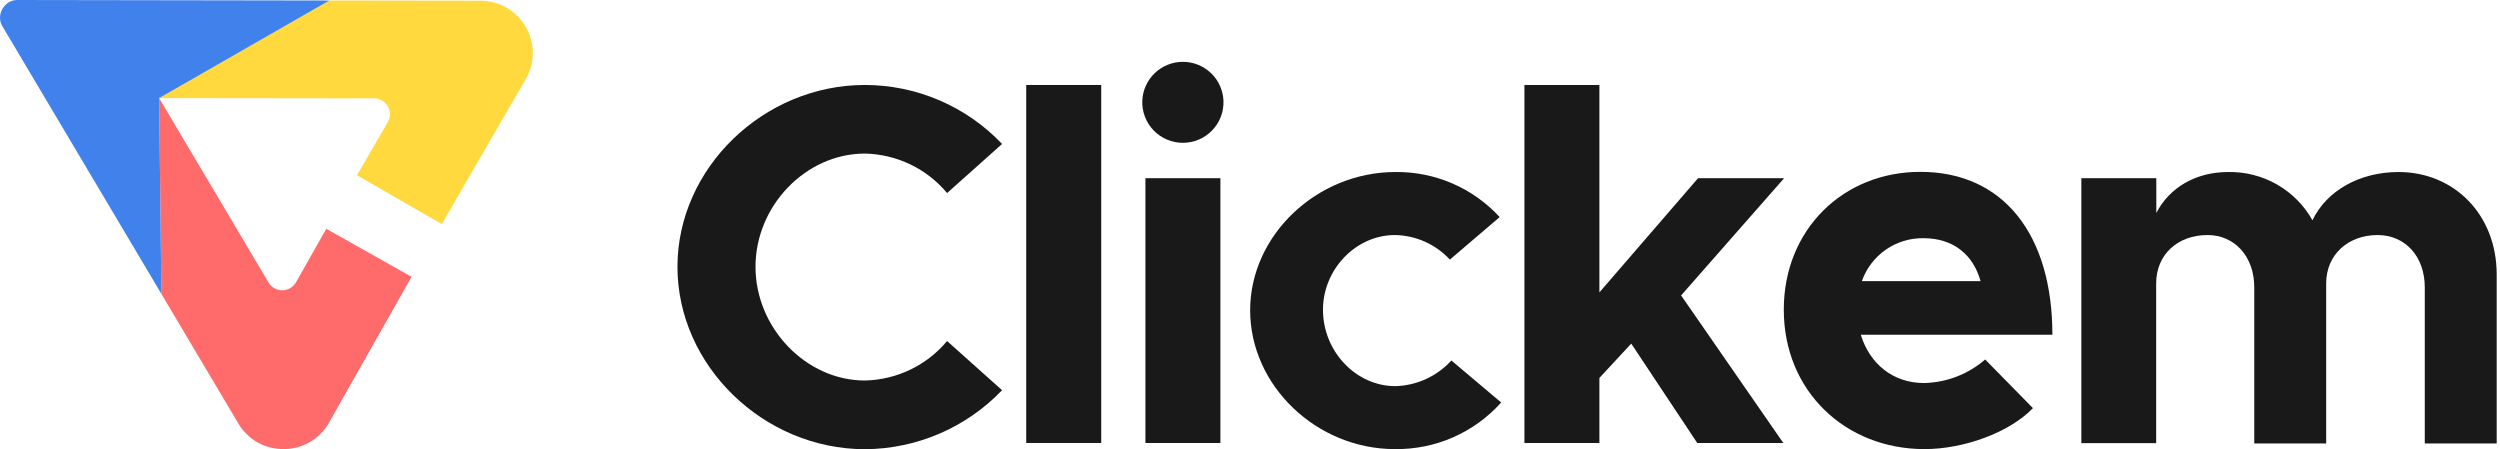
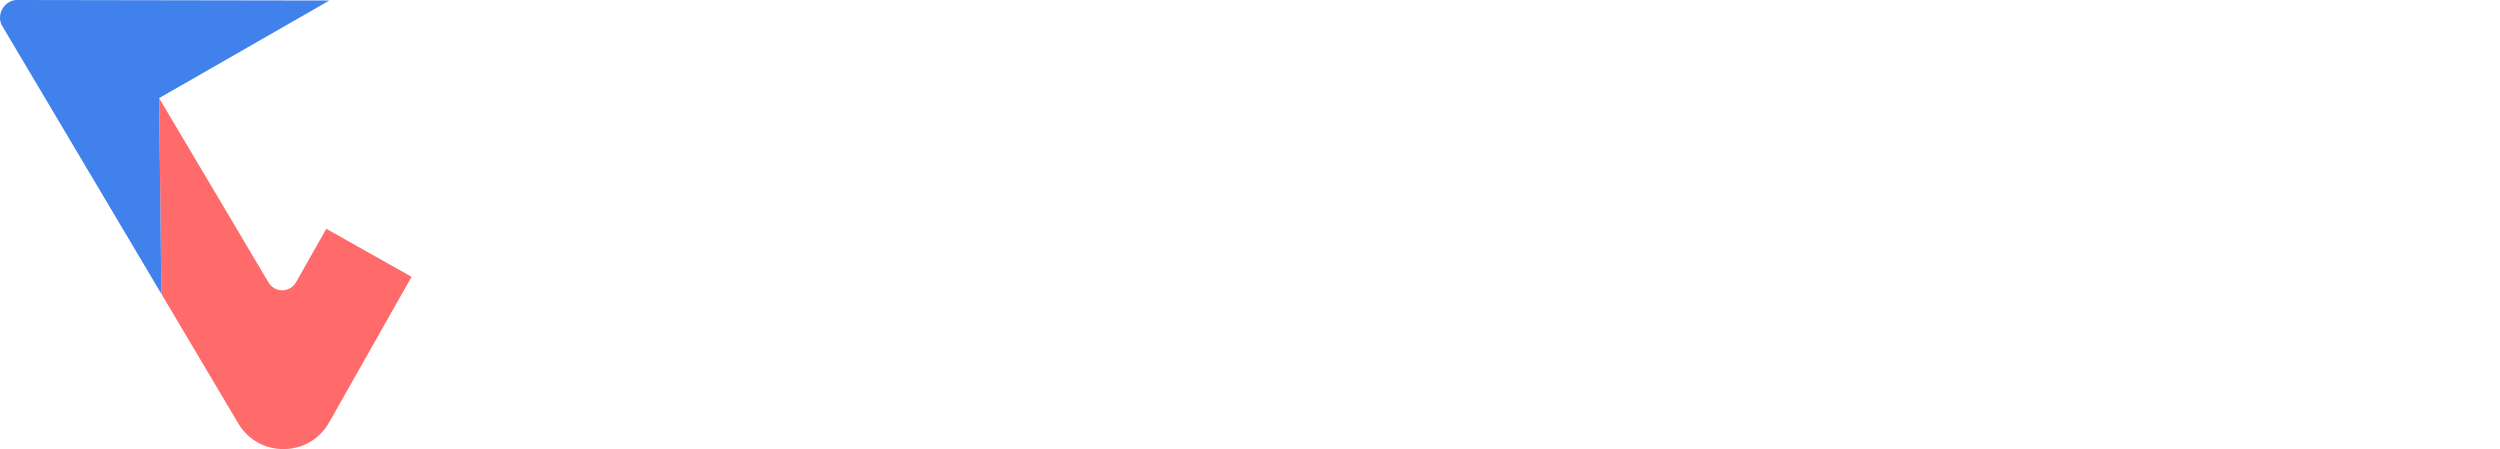
<svg xmlns="http://www.w3.org/2000/svg" width="167" height="30" viewBox="0 0 167 30" fill="none">
  <g clip-path="url(#clip0_122_254)">
    <path d="M21.796 15.283L19.773 18.856C19.682 19.017 19.549 19.151 19.39 19.245C19.23 19.338 19.048 19.389 18.862 19.391C18.677 19.392 18.494 19.346 18.332 19.255C18.171 19.164 18.036 19.033 17.941 18.874L10.63 6.553L10.779 19.629L15.917 28.284C17.289 30.598 20.657 30.565 21.983 28.225L27.494 18.49L21.796 15.283Z" fill="#FF6B6B" />
-     <path d="M29.511 14.967L35.118 5.287C36.467 2.96 34.782 0.05 32.087 0.048L22.001 0.034L10.631 6.553L24.988 6.57C25.174 6.571 25.357 6.62 25.517 6.713C25.678 6.805 25.812 6.939 25.904 7.099C25.997 7.26 26.046 7.442 26.046 7.627C26.046 7.812 25.997 7.994 25.904 8.155L23.845 11.706L29.511 14.967Z" fill="#FFD93D" />
    <path d="M22.001 0.034L1.127 0C0.708 0 0.34 0.271 0.163 0.592C-0.024 0.907 -0.072 1.361 0.141 1.72L10.779 19.629L10.63 6.553L22.001 0.034Z" fill="#4081EC" />
  </g>
  <g clip-path="url(#clip1_122_254)">
    <path d="M45.254 17.822C45.254 11.233 51.003 5.676 57.776 5.676C59.492 5.678 61.189 6.028 62.764 6.706C64.34 7.383 65.76 8.374 66.938 9.617L63.266 12.896C62.594 12.09 61.756 11.437 60.809 10.982C59.861 10.527 58.827 10.28 57.776 10.259C53.824 10.259 50.468 13.748 50.468 17.822C50.468 21.896 53.831 25.418 57.776 25.418C58.827 25.395 59.861 25.148 60.808 24.693C61.755 24.238 62.593 23.586 63.266 22.781L66.938 26.066C65.755 27.303 64.334 28.289 62.759 28.966C61.185 29.644 59.49 29.997 57.776 30.007C51.003 30 45.254 24.425 45.254 17.822Z" fill="#1A1919" />
    <path d="M68.552 5.676H73.561V29.591H68.552V5.676Z" fill="#1A1919" />
-     <path d="M76.305 6.737C76.331 6.037 76.628 5.374 77.133 4.888C77.639 4.402 78.314 4.13 79.016 4.13C79.719 4.13 80.394 4.402 80.9 4.888C81.405 5.374 81.702 6.037 81.728 6.737C81.741 7.1 81.68 7.462 81.55 7.802C81.42 8.141 81.222 8.451 80.969 8.713C80.716 8.975 80.413 9.183 80.077 9.325C79.742 9.467 79.381 9.54 79.016 9.54C78.652 9.54 78.291 9.467 77.956 9.325C77.62 9.183 77.317 8.975 77.064 8.713C76.811 8.451 76.613 8.141 76.483 7.802C76.353 7.462 76.292 7.1 76.305 6.737ZM76.514 11.903H81.523V29.591H76.514V11.903Z" fill="#1A1919" />
    <path d="M83.51 20.728C83.51 15.712 87.969 11.491 93.211 11.491C94.52 11.475 95.817 11.735 97.017 12.254C98.218 12.773 99.295 13.538 100.178 14.501L96.851 17.342C96.383 16.834 95.816 16.427 95.184 16.145C94.553 15.863 93.871 15.712 93.179 15.701C90.57 15.701 88.375 17.991 88.375 20.695C88.375 23.465 90.57 25.794 93.211 25.794C93.918 25.775 94.614 25.613 95.257 25.319C95.9 25.025 96.476 24.604 96.952 24.081L100.279 26.887C99.388 27.882 98.293 28.675 97.068 29.213C95.843 29.75 94.517 30.018 93.179 30C87.937 30 83.51 25.758 83.51 20.728Z" fill="#1A1919" />
    <path d="M112.298 19.735L119.125 29.591H113.376L108.967 22.953L106.84 25.246V29.591H101.831V5.676H106.84V19.531L113.43 11.903H119.179L112.298 19.735Z" fill="#1A1919" />
    <path d="M132.609 24.013L135.8 27.263C134.219 28.907 131.168 30 128.56 30C123.274 30 119.157 26.134 119.157 20.685C119.157 15.346 123.109 11.48 128.283 11.48C133.842 11.48 137.1 15.69 137.1 22.361H124.302C124.884 24.275 126.429 25.586 128.52 25.586C130.026 25.556 131.473 24.999 132.609 24.013ZM124.374 18.779H132.3C131.819 17.034 130.504 15.912 128.491 15.912C127.59 15.897 126.706 16.166 125.967 16.681C125.228 17.195 124.67 17.93 124.374 18.779Z" fill="#1A1919" />
    <path d="M166.779 18.334V29.624H161.975V19.191C161.975 17.138 160.675 15.701 158.821 15.701C156.83 15.701 155.389 17.034 155.389 18.925V29.624H150.585V19.191C150.585 17.138 149.281 15.701 147.463 15.701C145.44 15.701 144.032 17.034 144.032 18.925V29.602H139.034V11.903H144.042V14.229C144.901 12.552 146.651 11.491 148.846 11.491C149.989 11.47 151.117 11.758 152.108 12.326C153.099 12.894 153.916 13.72 154.473 14.716C155.4 12.763 157.595 11.491 160.222 11.491C163.934 11.491 166.779 14.332 166.779 18.334Z" fill="#1A1919" />
  </g>
  <defs>
    <clipPath id="clip0_122_254">
      <rect width="35.593" height="30" fill="white" />
    </clipPath>
    <clipPath id="clip1_122_254">
-       <rect width="121.525" height="25.932" fill="white" transform="translate(45.254 4.068)" />
-     </clipPath>
+       </clipPath>
  </defs>
</svg>